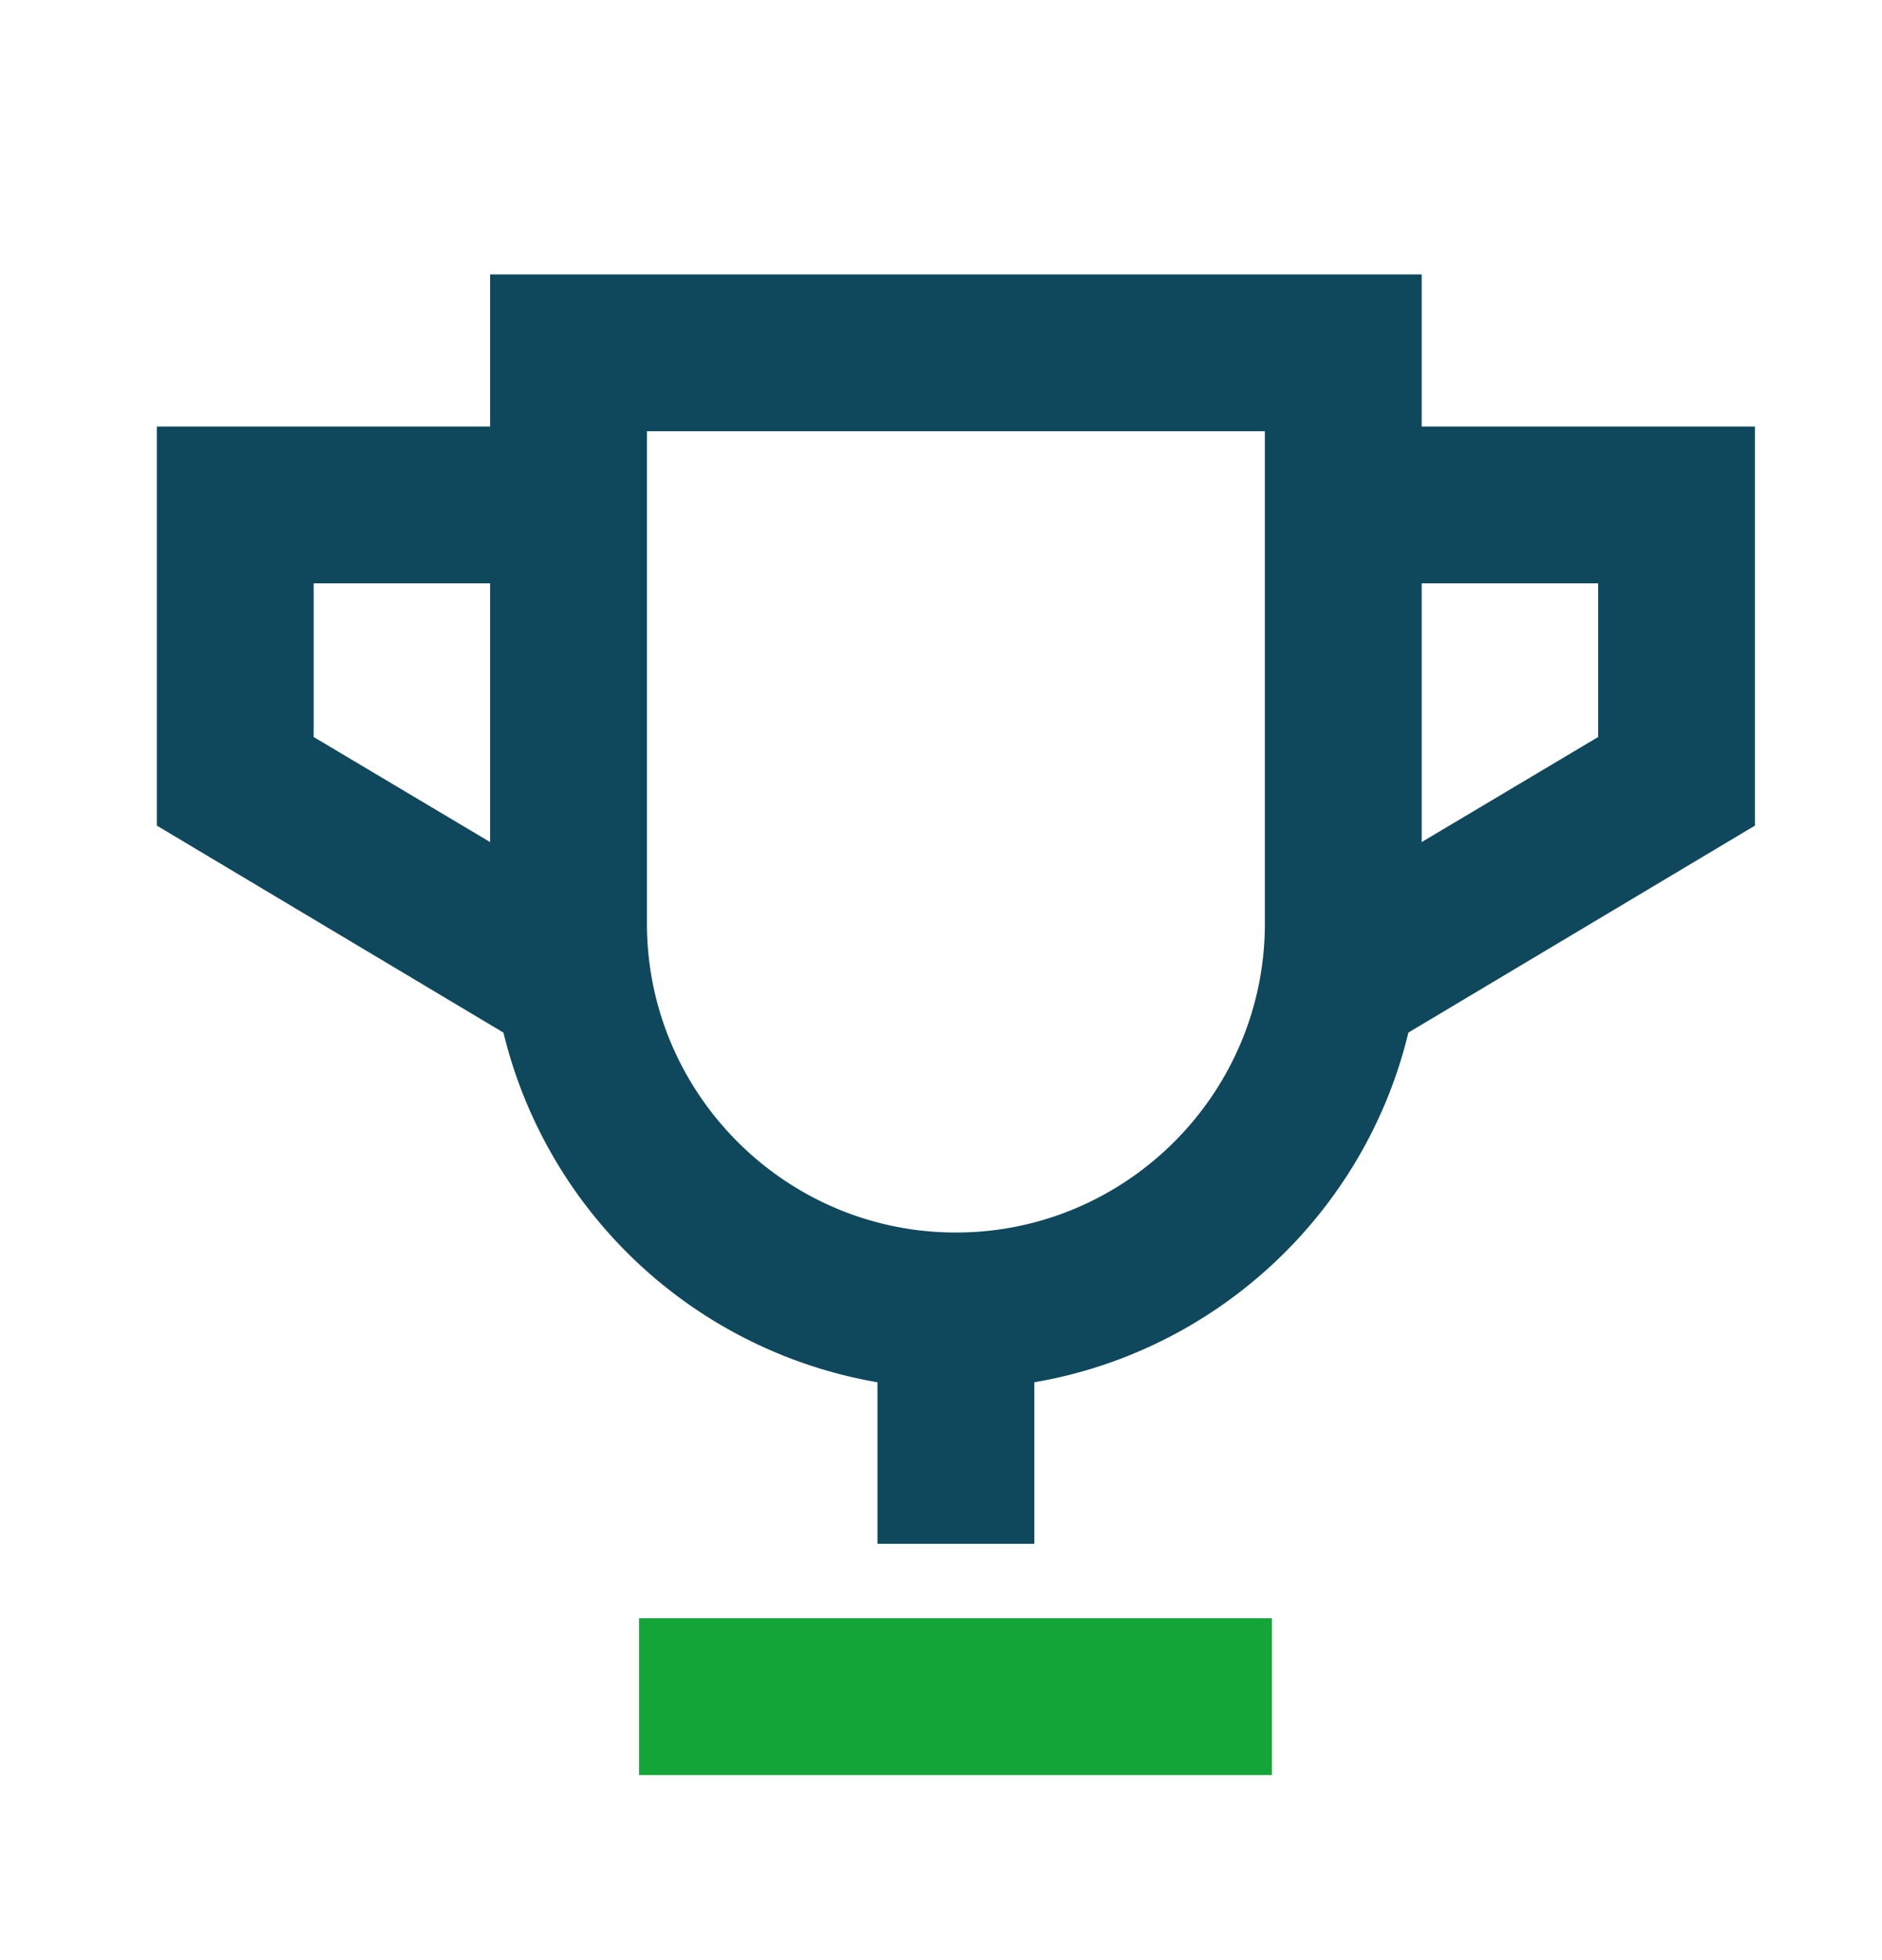
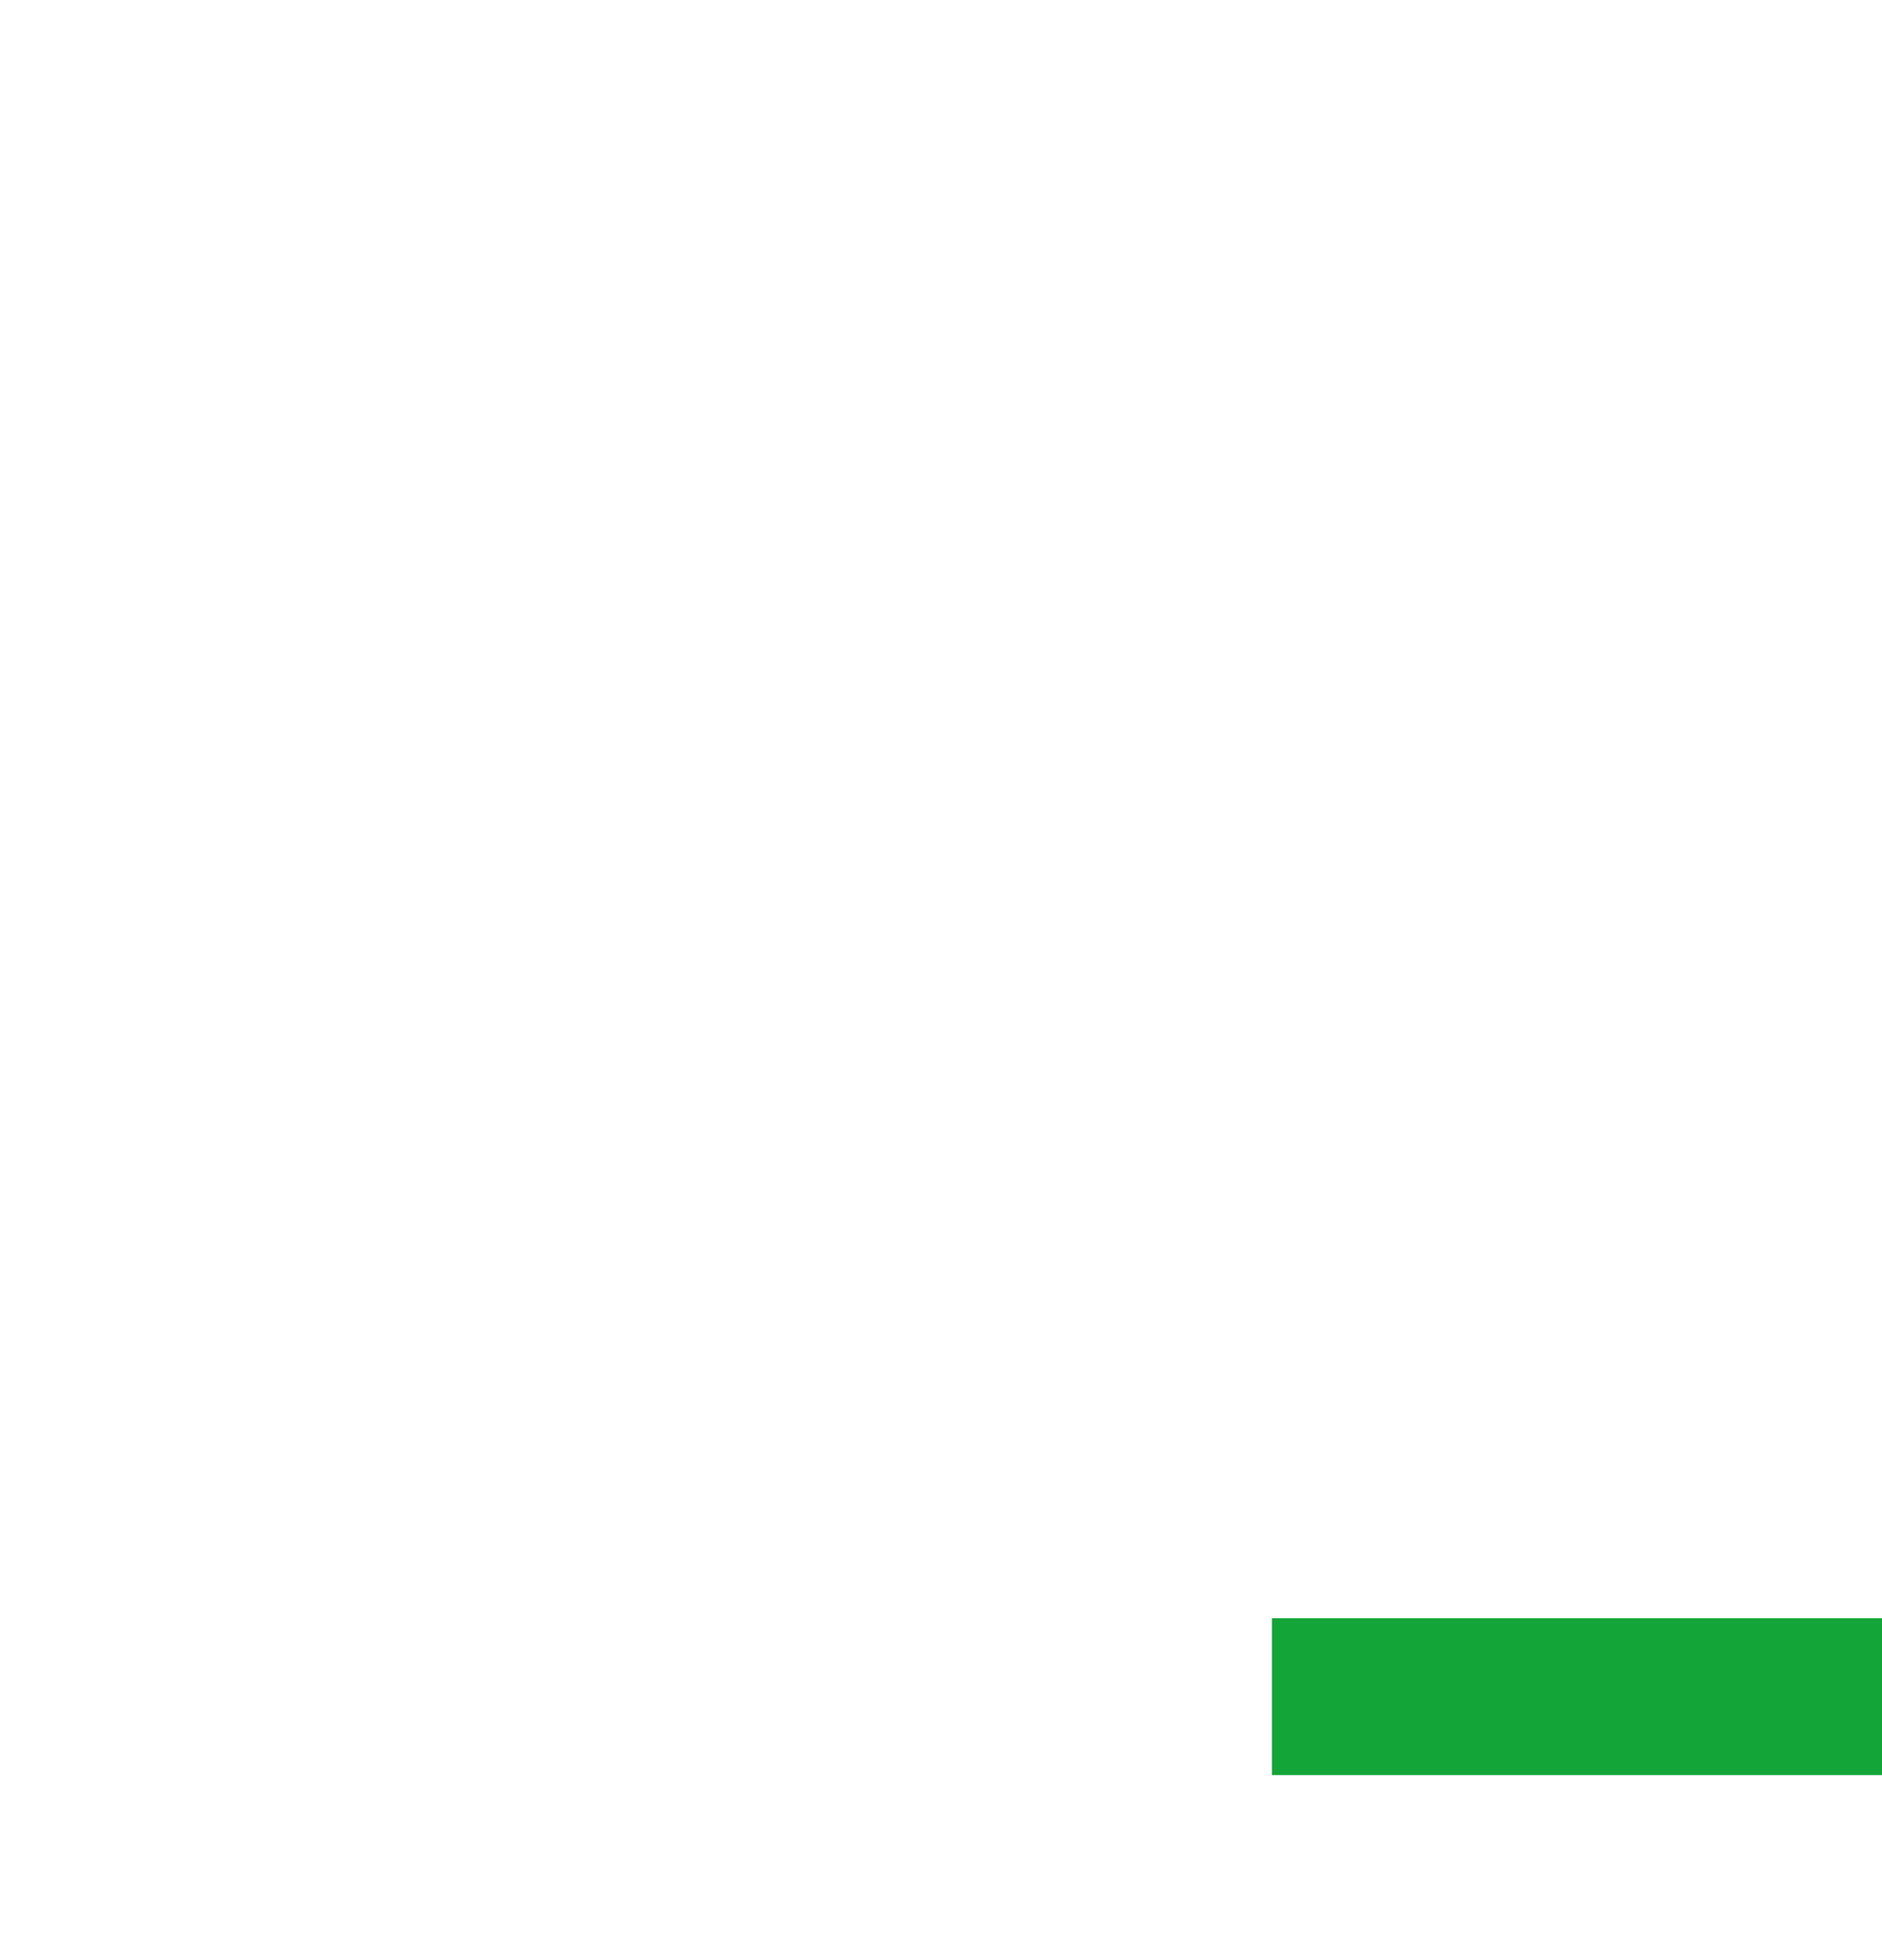
<svg xmlns="http://www.w3.org/2000/svg" width="24" height="25" fill="none">
-   <path d="M16.22 20.64H8.15v2h8.07v-2z" fill="#13A538" />
-   <path d="M22.38 5.44h-4.25V3.5H6.25v1.94H2v5.09l4.42 2.64a5.949 5.949 0 004.77 4.46v2.06h2v-2.06c2.34-.4 4.22-2.17 4.77-4.46l4.42-2.64V5.44zM4 7.44h2.25v3.3L4 9.4V7.44zm12.13 4.34c0 2.17-1.77 3.94-3.94 3.94s-3.94-1.77-3.94-3.94V5.5h7.88v6.28zm4.25-2.38l-2.25 1.34v-3.3h2.25V9.4z" fill="#0F485C" />
+   <path d="M16.22 20.64v2h8.07v-2z" fill="#13A538" />
</svg>